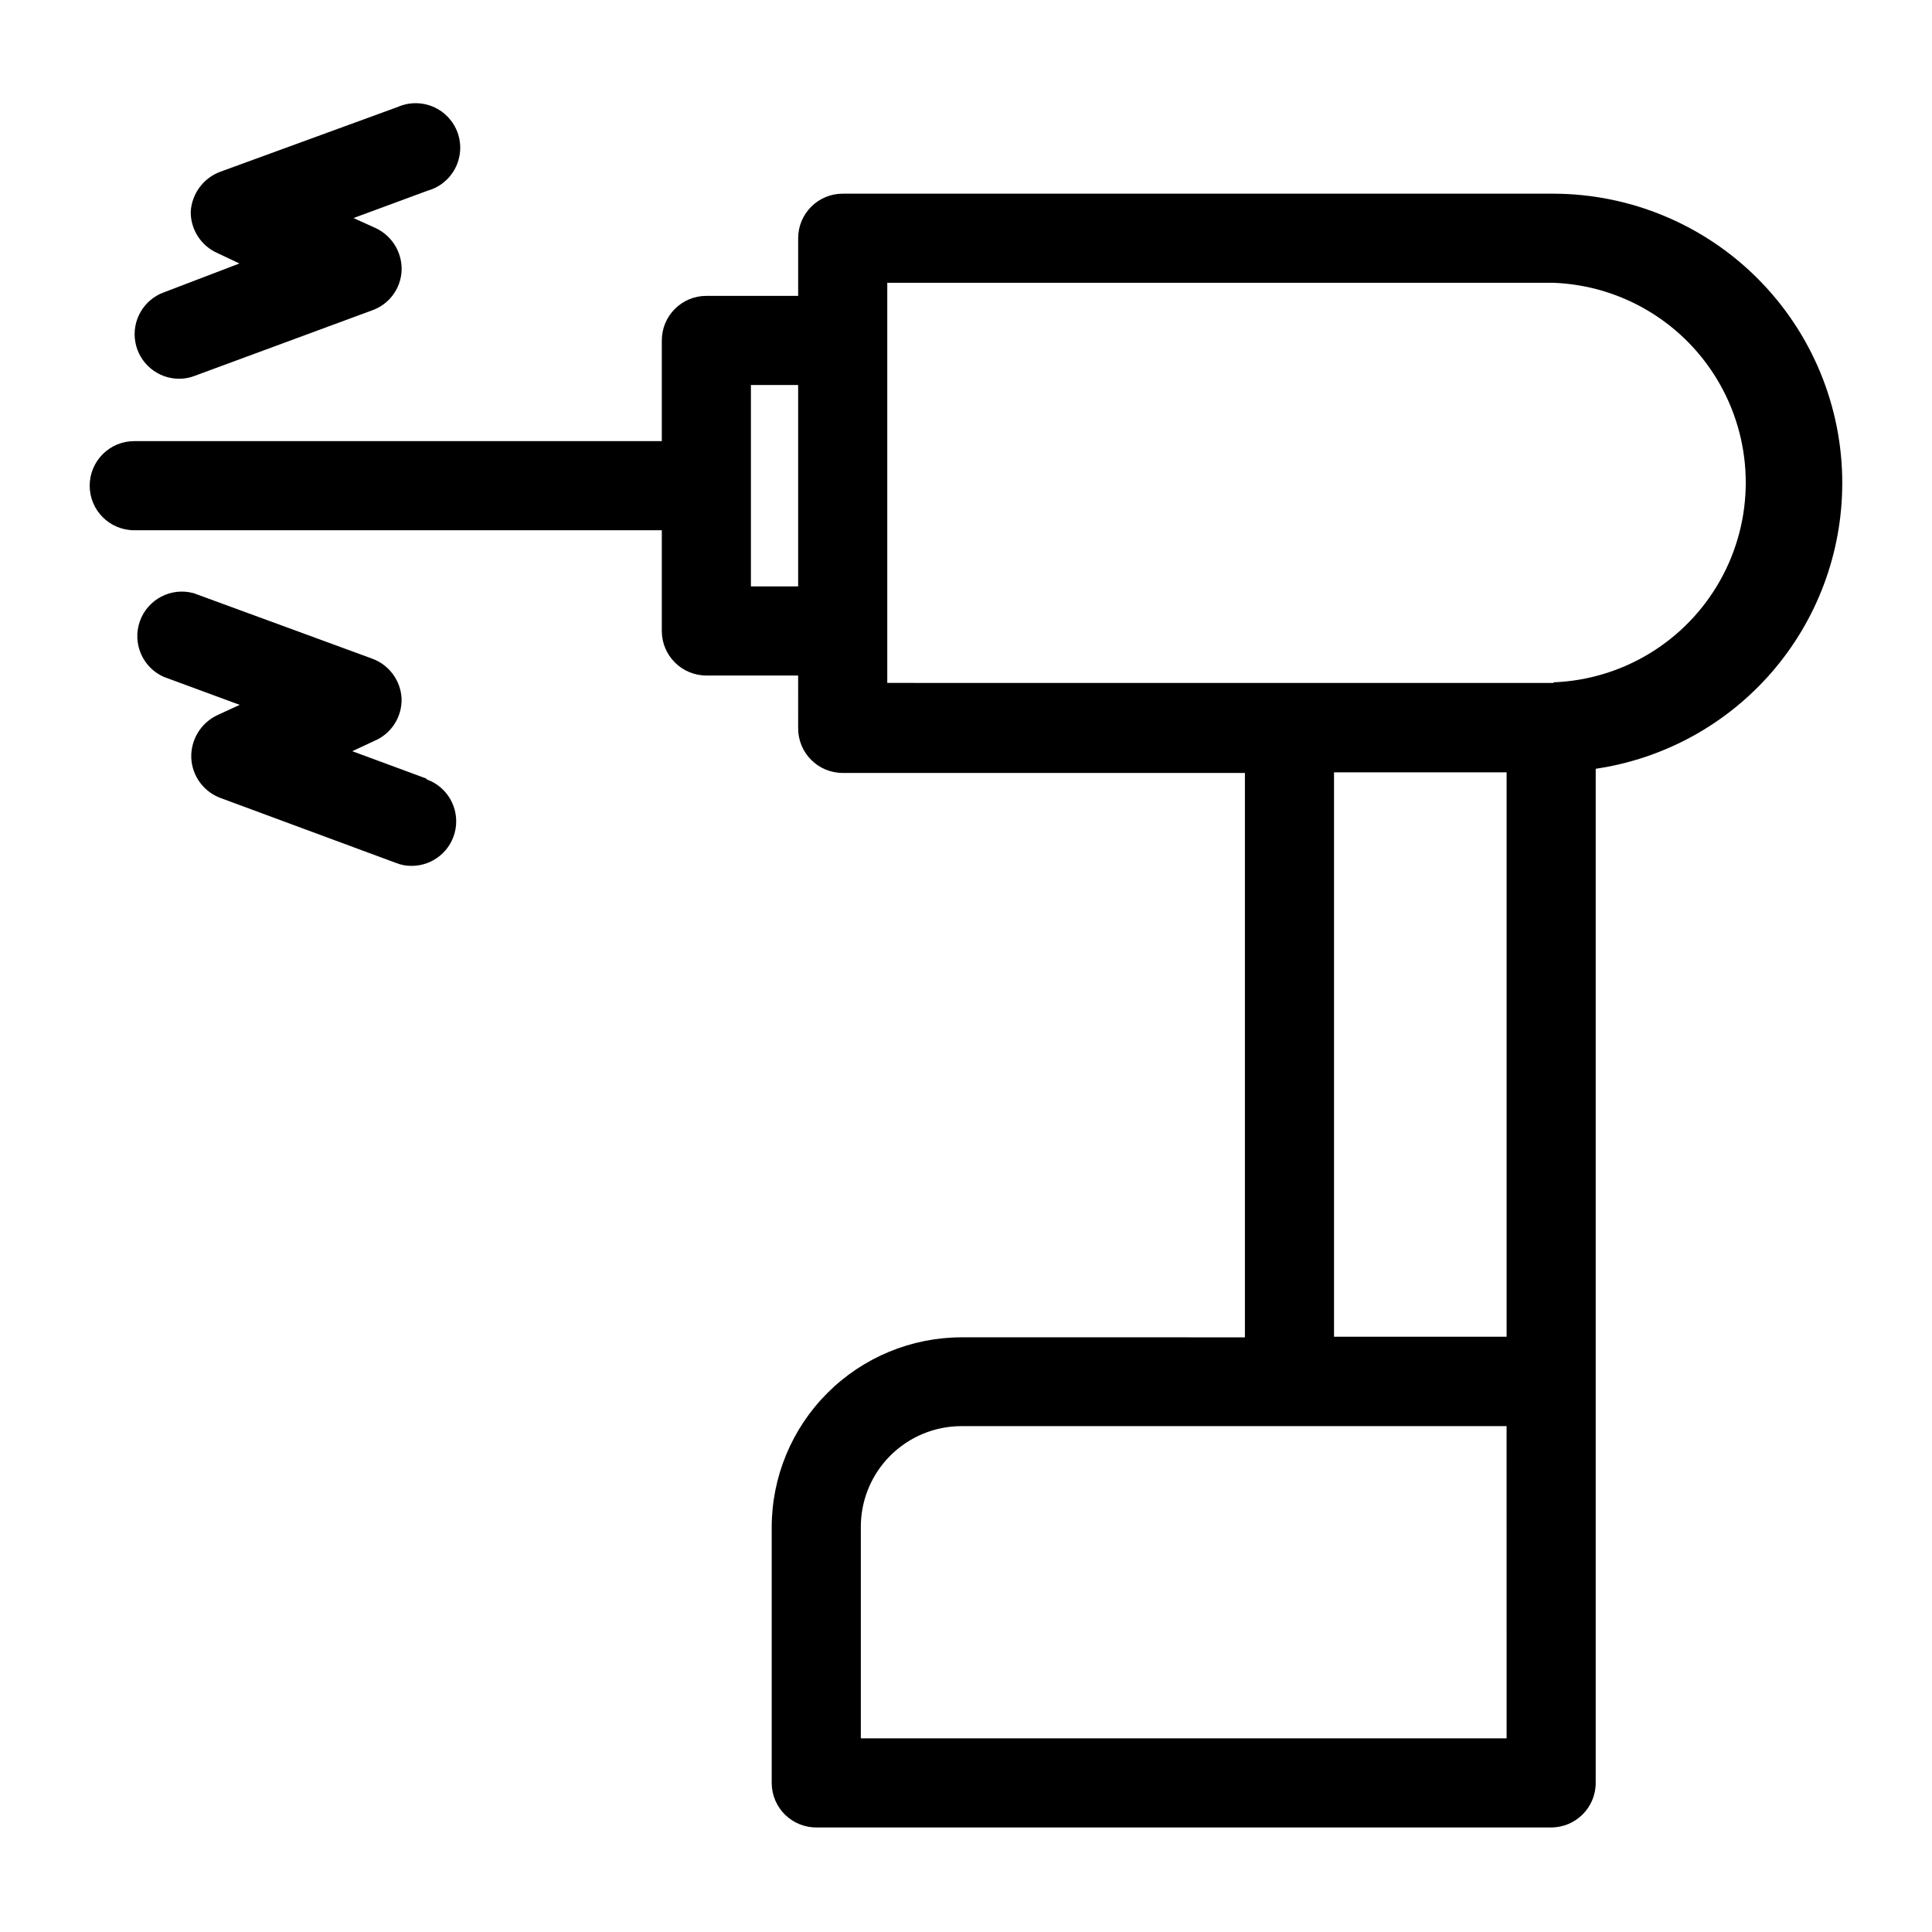
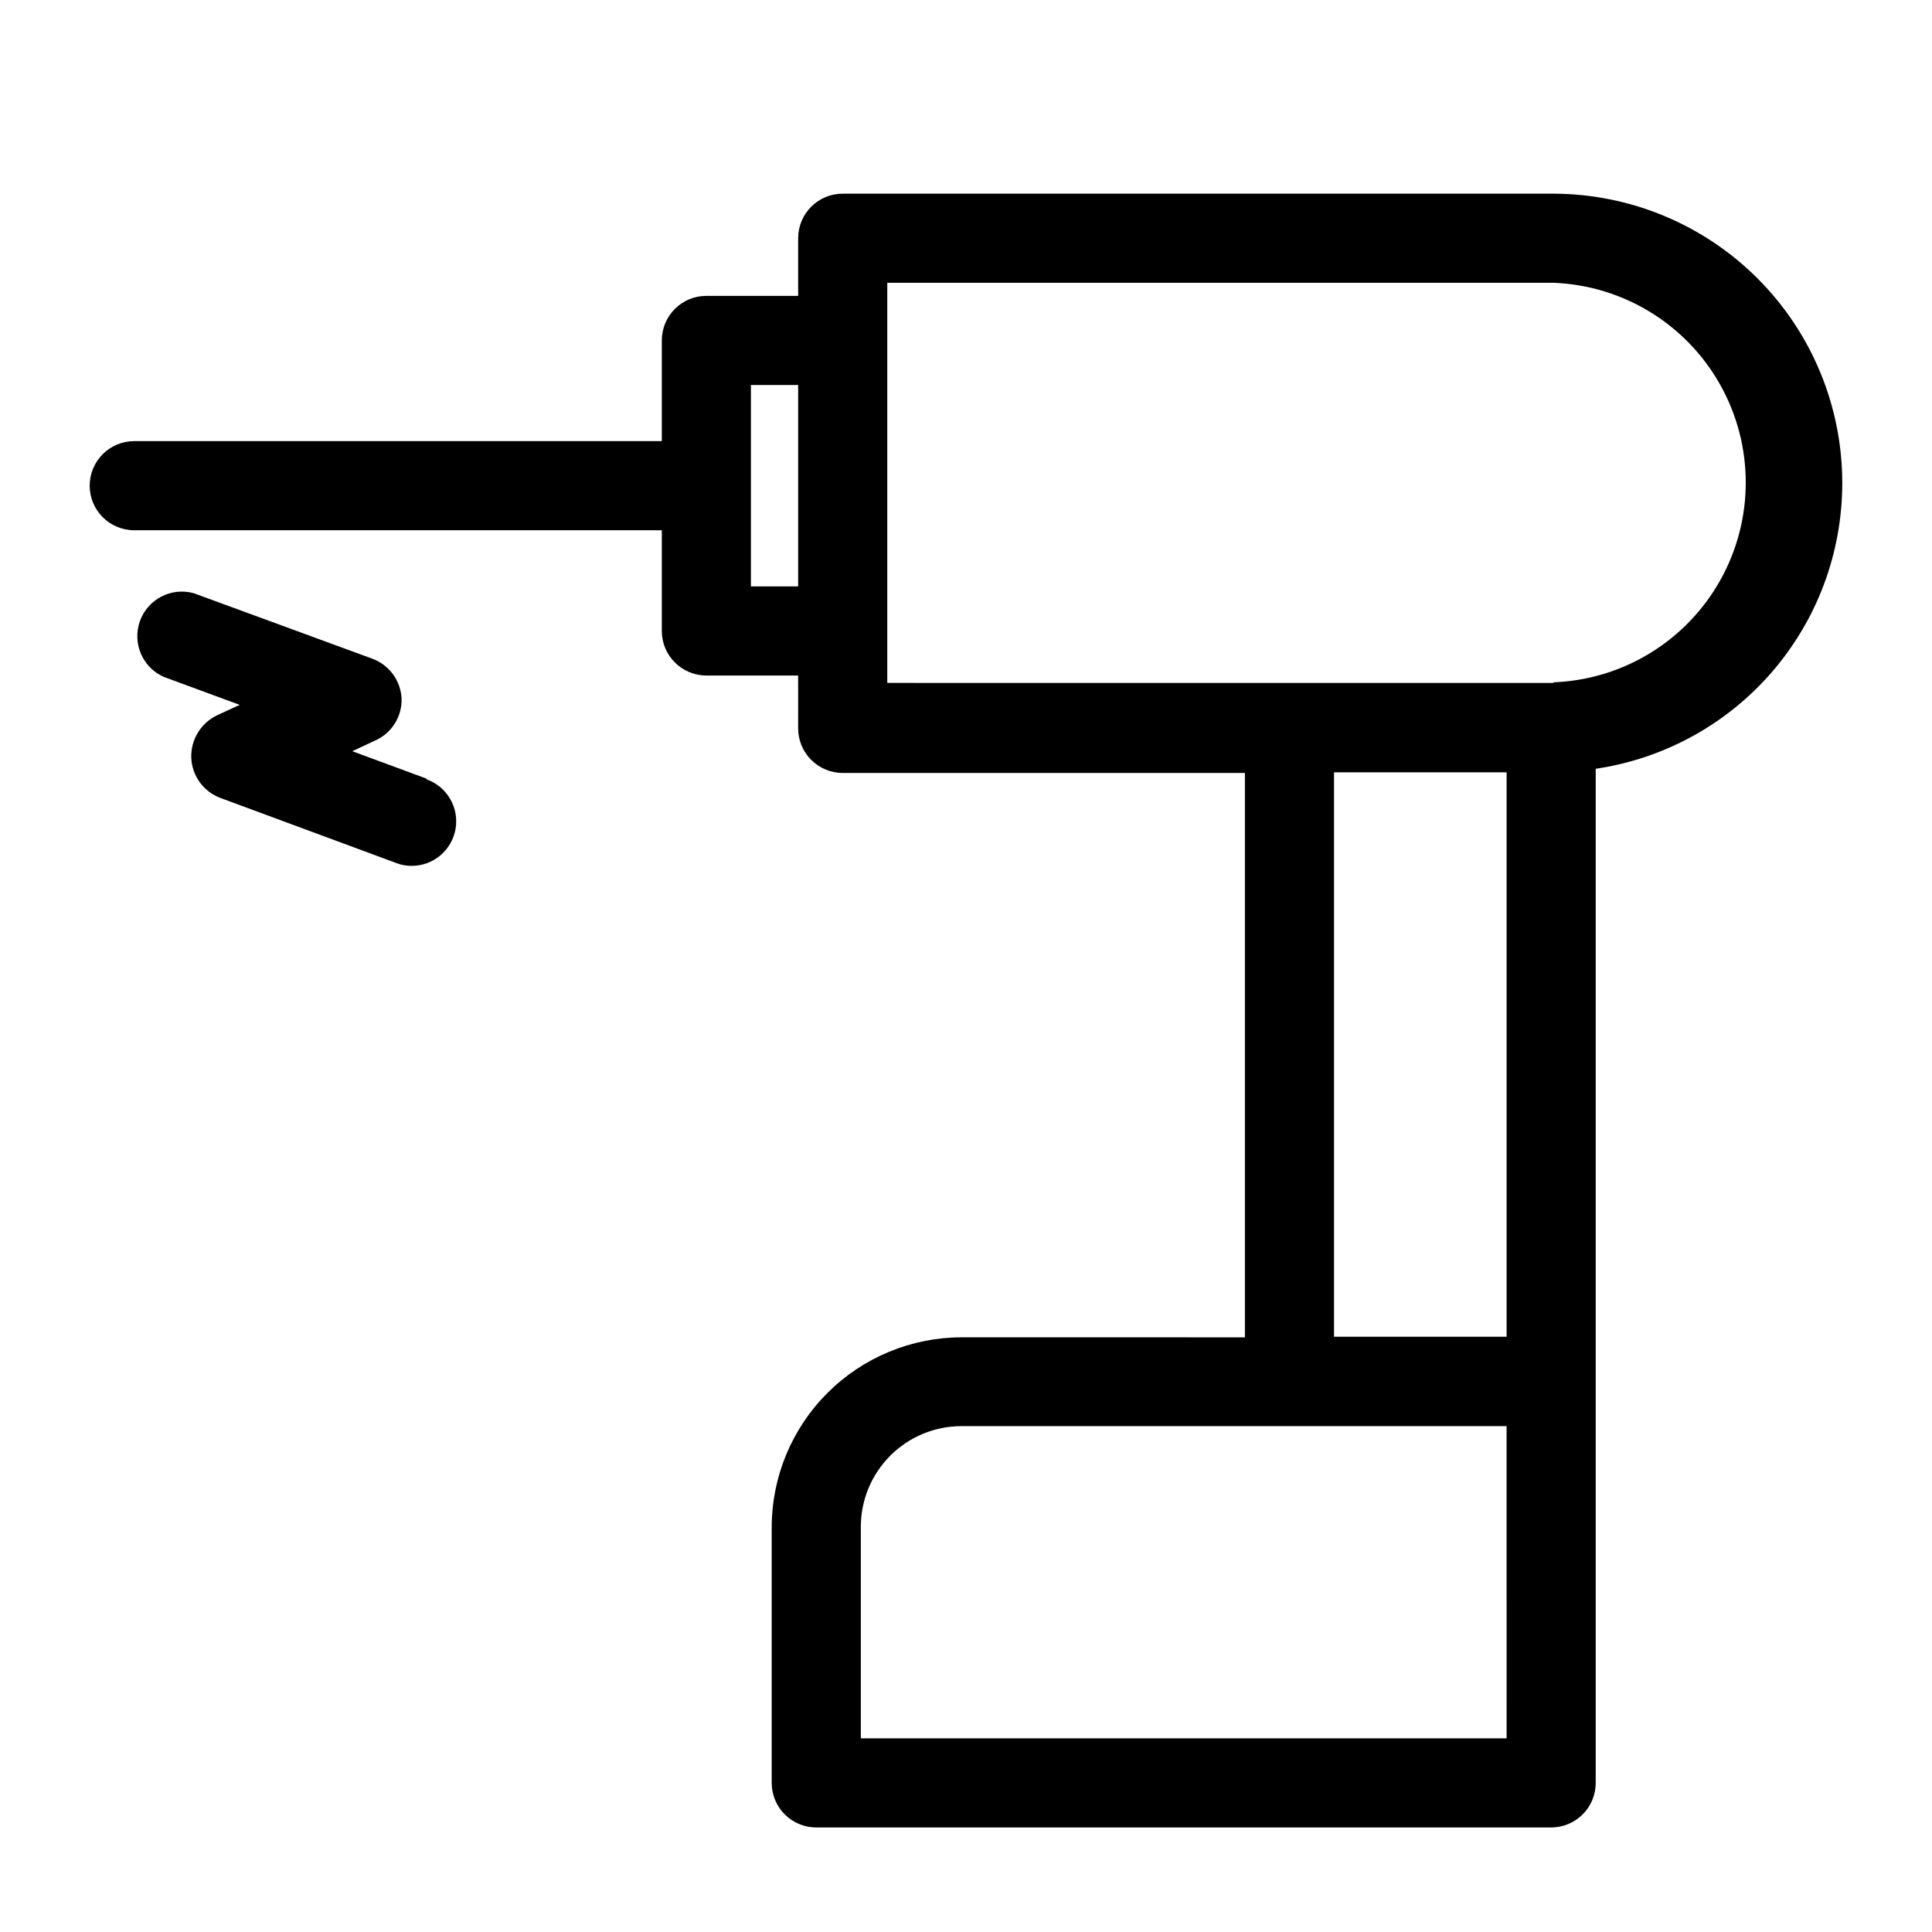
<svg xmlns="http://www.w3.org/2000/svg" fill="#000000" width="800px" height="800px" version="1.1" viewBox="144 144 512 512">
  <g>
    <path d="m632.22 272.16c0.043-20.336-7.996-39.852-22.344-54.262-14.352-14.41-33.836-22.527-54.172-22.57h-188.38c-6.519 0-11.805 5.289-11.805 11.809v15.273h-24.328c-6.519 0-11.805 5.285-11.805 11.809v26.688l-139.81-0.004c-6.523 0-11.809 5.289-11.809 11.809 0 6.523 5.285 11.809 11.809 11.809h139.81v26.688c0 6.519 5.285 11.809 11.805 11.809h24.324l0.004 14.012c0 6.519 5.285 11.809 11.805 11.809h106.59v149.57l-75.102-0.004c-13.332 0.02-26.117 5.328-35.543 14.758-9.43 9.426-14.738 22.211-14.758 35.543v67.938c0.039 3.16 1.348 6.172 3.625 8.359 2.277 2.191 5.34 3.375 8.496 3.293h194.44c6.519 0 11.809-5.289 11.809-11.809v-268.75c18.137-2.676 34.711-11.781 46.703-25.648 11.992-13.871 18.605-31.586 18.633-49.922zm-289.22 27.238v-53.371h12.516v53.371zm154.53 49.277h45.738v149.57h-45.738zm45.738 256h-171.14v-56.051c0-7.078 2.809-13.863 7.816-18.867 5.004-5.008 11.789-7.816 18.867-7.816h144.45zm12.438-279.69-176.57-0.004v-106.04h176.57c18.43 0.711 35.16 10.953 44.176 27.043 9.016 16.086 9.016 35.707 0 51.793-9.016 16.09-25.746 26.332-44.176 27.043z" />
-     <path d="m191.55 244.37c1.402 0 2.793-0.266 4.094-0.785l46.918-17.32c4.562-1.582 7.684-5.801 7.871-10.625 0.145-4.758-2.547-9.148-6.848-11.18l-5.902-2.676 19.602-7.242h-0.004c3.164-0.867 5.824-3.016 7.344-5.922 1.516-2.91 1.758-6.32 0.66-9.41-1.098-3.094-3.43-5.59-6.441-6.894-3.012-1.301-6.43-1.293-9.434 0.027l-46.996 17.16c-4.508 1.656-7.602 5.832-7.871 10.629-0.027 4.731 2.754 9.027 7.086 10.941l5.824 2.754-19.996 7.637c-5.414 1.965-8.621 7.551-7.59 13.215 1.031 5.668 6.004 9.766 11.762 9.691z" />
    <path d="m256.96 350.32-19.602-7.242 5.902-2.754c4.457-1.902 7.297-6.336 7.164-11.18-0.23-4.809-3.336-9.004-7.871-10.625l-47.234-17.32c-5.965-1.637-12.188 1.609-14.254 7.441-2.066 5.832 0.719 12.273 6.383 14.758l20.074 7.398-5.824 2.676v0.004c-4.43 2.035-7.199 6.543-7.008 11.414 0.23 4.809 3.34 9.008 7.871 10.629l46.367 17.16c1.301 0.523 2.691 0.793 4.094 0.785 5.746 0.031 10.68-4.074 11.691-9.73 1.008-5.656-2.195-11.215-7.598-13.176z" />
  </g>
</svg>